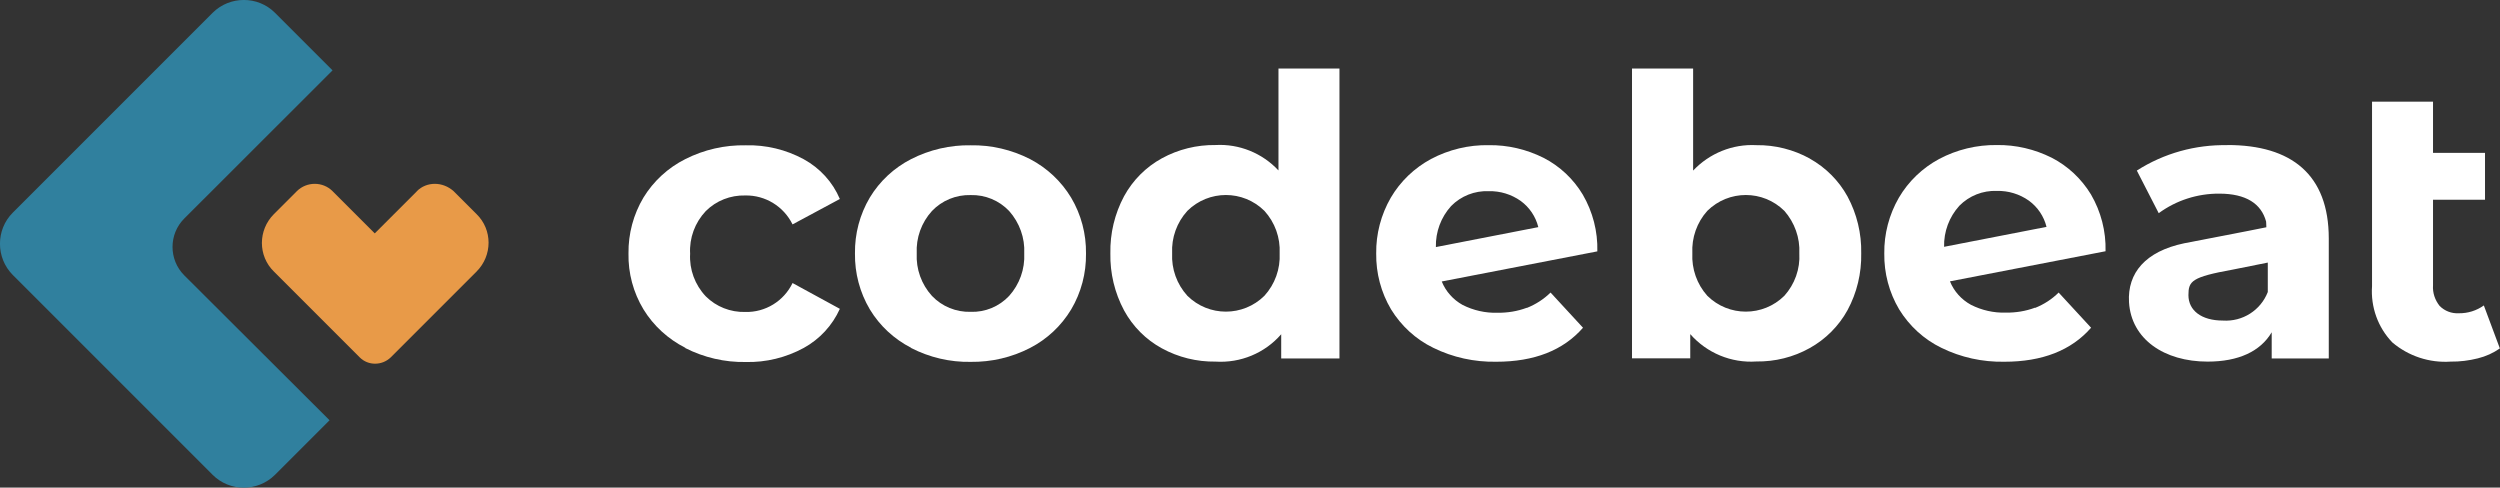
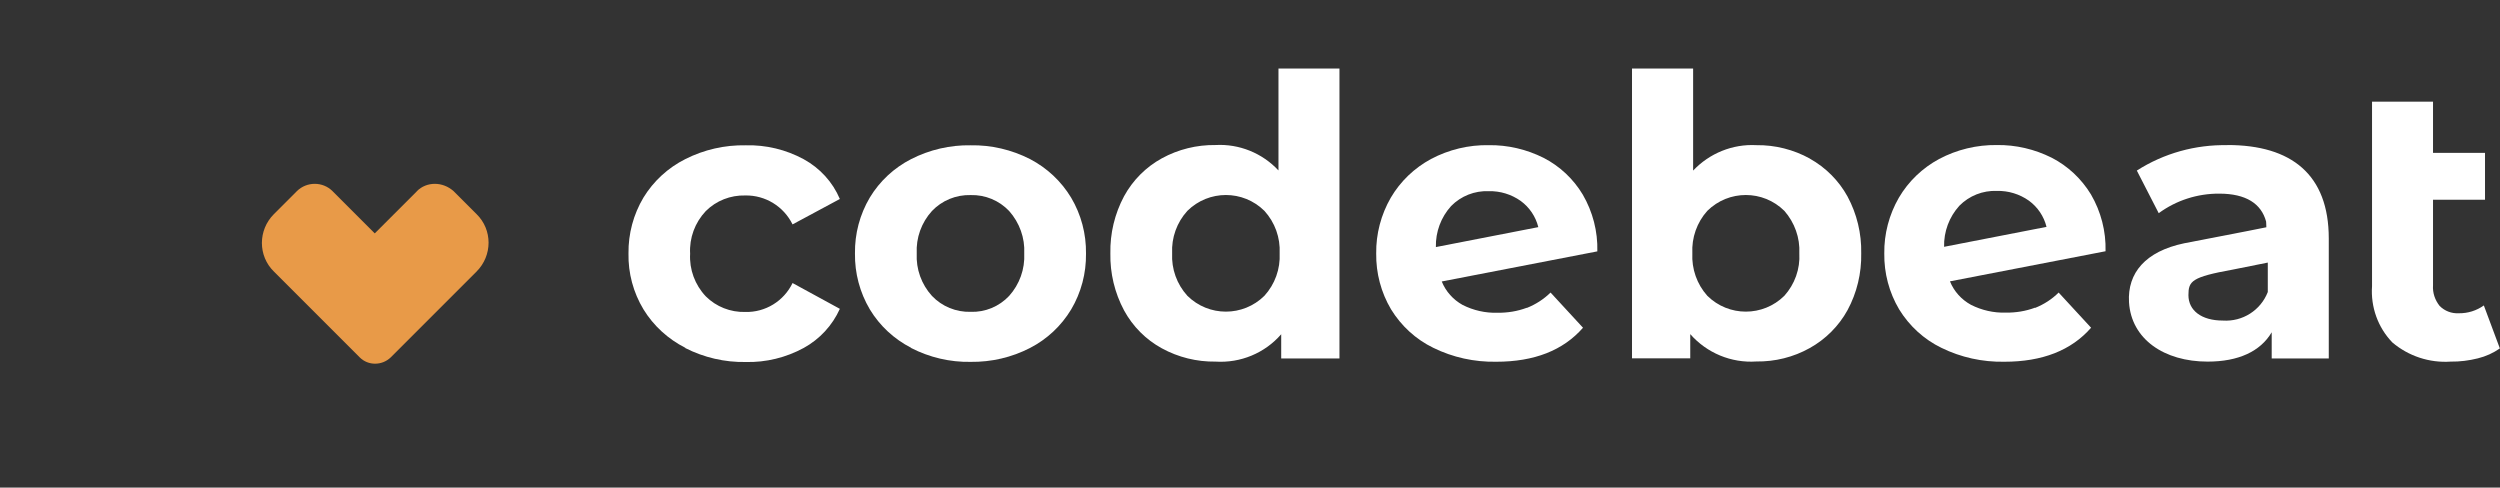
<svg xmlns="http://www.w3.org/2000/svg" width="191.85" height="37.42" viewBox="0 0 191.85 37.42">
  <rect x="0" y="0" width="191.85" height="37.42" fill="#333333" stroke="none" />
  <defs>
    <style>.l{fill:#e89a48;}.m{fill:#fff;}.n{fill:#30809e;}</style>
  </defs>
  <g id="a" />
  <g id="b">
    <g id="c">
      <g>
-         <path class="n" d="M14.14,21.13c-1.2-1.2-1.2-3.16,0-4.36L25.52,5.4,21.1,.98c-1.31-1.31-3.46-1.31-4.78,0L.98,16.32c-1.31,1.31-1.31,3.46,0,4.78l15.34,15.34c1.31,1.31,3.46,1.31,4.78,0l4.19-4.19-11.15-11.12Z" />
        <path class="l" d="M32,14.67l-3.24,3.24-3.24-3.24c-.75-.75-1.98-.75-2.74,0l-1.76,1.76c-1.23,1.23-1.23,3.21,0,4.41l6.59,6.59c.64,.64,1.7,.64,2.37,0l6.59-6.59c1.23-1.23,1.23-3.21,0-4.41l-1.76-1.76c-.84-.75-2.07-.75-2.82,0Z" />
        <g>
          <path id="d" class="m" d="M170.94,11.14c-2.46-.05-4.88,.62-6.96,1.95l1.68,3.27c1.35-.99,2.98-1.51,4.65-1.5,2.05,0,3.22,.77,3.59,2.14,0,0,.02,.27,.02,.44-1.6,.33-5.72,1.11-6.31,1.23-2.96,.62-4.36,2.27-4.23,4.52,.17,2.83,2.69,4.56,6.03,4.56,2.37,0,4.05-.78,4.92-2.25v2.01h4.38v-9.21c0-4.89-2.85-7.17-7.77-7.17m-.36,13.47c-1.65,0-2.64-.78-2.64-1.95,0-1.08,.24-1.39,3.4-1.96l2.69-.54v2.26c-.55,1.41-1.94,2.29-3.45,2.19" />
          <path id="e" class="m" d="M52.59,26.69c-1.32-.67-2.44-1.69-3.21-2.95-.78-1.29-1.18-2.78-1.15-4.29-.02-1.51,.38-3,1.15-4.29,.77-1.26,1.89-2.29,3.21-2.95,1.44-.73,3.03-1.09,4.64-1.06,1.55-.04,3.09,.33,4.45,1.07,1.24,.68,2.22,1.75,2.77,3.05l-3.63,1.95c-.68-1.38-2.09-2.25-3.63-2.22-1.13-.03-2.23,.4-3.03,1.2-.83,.88-1.27,2.06-1.2,3.27-.07,1.21,.37,2.39,1.2,3.27,.8,.8,1.9,1.23,3.03,1.2,1.54,.04,2.96-.83,3.63-2.22l3.63,1.98c-.57,1.27-1.55,2.33-2.77,3-1.36,.74-2.9,1.12-4.45,1.08-1.61,.03-3.2-.34-4.64-1.07" />
          <path id="f" class="m" d="M69.92,26.69c-1.31-.67-2.41-1.69-3.17-2.95-.77-1.3-1.16-2.78-1.14-4.29-.02-1.51,.37-2.99,1.14-4.29,.76-1.26,1.86-2.28,3.17-2.95,1.41-.72,2.99-1.09,4.57-1.06,1.58-.03,3.15,.34,4.56,1.06,1.3,.68,2.39,1.7,3.15,2.96,.77,1.3,1.16,2.78,1.14,4.29,.02,1.51-.37,2.99-1.14,4.29-.76,1.26-1.85,2.28-3.15,2.95-1.41,.73-2.98,1.09-4.56,1.07-1.59,.03-3.16-.34-4.58-1.07m7.53-3.99c.8-.89,1.22-2.06,1.16-3.26,.06-1.19-.36-2.36-1.16-3.26-.77-.81-1.84-1.25-2.95-1.22-1.12-.03-2.2,.41-2.97,1.22-.81,.89-1.23,2.06-1.17,3.26-.06,1.2,.36,2.37,1.17,3.26,.77,.81,1.85,1.25,2.97,1.22,1.11,.04,2.19-.41,2.95-1.22" />
          <path id="g" class="m" d="M102.79,5.26V27.51h-4.47v-1.86c-1.26,1.45-3.12,2.22-5.04,2.1-1.44,.02-2.86-.33-4.12-1.02-1.23-.67-2.23-1.68-2.9-2.91-.72-1.35-1.08-2.85-1.05-4.38-.03-1.53,.33-3.03,1.05-4.38,.67-1.23,1.68-2.24,2.9-2.91,1.26-.69,2.68-1.04,4.12-1.02,1.82-.1,3.59,.62,4.83,1.95V5.26h4.68Zm-5.76,17.44c.81-.89,1.23-2.06,1.17-3.26,.06-1.2-.36-2.37-1.17-3.26-1.64-1.62-4.27-1.62-5.91,0-.81,.89-1.23,2.06-1.17,3.26-.06,1.2,.36,2.37,1.17,3.26,1.64,1.62,4.27,1.62,5.91,0" />
          <path id="h" class="m" d="M117.17,23.63c.68-.27,1.3-.67,1.82-1.18l2.49,2.7c-1.52,1.74-3.74,2.61-6.66,2.61-1.67,.03-3.33-.33-4.83-1.07-1.34-.65-2.46-1.68-3.24-2.95-.77-1.3-1.16-2.78-1.14-4.29-.02-1.5,.37-2.98,1.12-4.28,.74-1.26,1.81-2.28,3.09-2.97,1.36-.72,2.89-1.09,4.43-1.06,1.46-.02,2.9,.32,4.2,.97,1.25,.64,2.29,1.62,3.01,2.82,.77,1.32,1.16,2.83,1.12,4.36l-11.94,2.31c.31,.77,.88,1.4,1.6,1.8,.83,.42,1.75,.63,2.68,.6,.76,.01,1.52-.11,2.24-.38m-5.8-7.81c-.78,.86-1.2,1.99-1.17,3.15l7.86-1.53c-.2-.81-.68-1.52-1.35-2.01-.72-.51-1.58-.77-2.46-.75-1.08-.04-2.12,.37-2.88,1.14" />
          <path id="i" class="m" d="M138.88,12.17c1.22,.68,2.23,1.69,2.9,2.91,.72,1.34,1.08,2.84,1.05,4.36,.03,1.52-.33,3.03-1.05,4.36-.67,1.22-1.68,2.23-2.9,2.91-1.25,.7-2.67,1.05-4.1,1.03-1.92,.13-3.8-.65-5.07-2.1v1.86h-4.47V5.26h4.69v7.83c1.26-1.33,3.03-2.05,4.86-1.95,1.43-.02,2.85,.34,4.1,1.03m-1.96,10.53c.8-.89,1.22-2.06,1.15-3.26,.06-1.19-.36-2.36-1.15-3.26-1.64-1.62-4.27-1.62-5.91,0-.8,.89-1.21,2.06-1.15,3.26-.06,1.19,.35,2.37,1.15,3.26,1.64,1.62,4.27,1.62,5.91,0" />
          <path id="j" class="m" d="M156.17,23.63c.68-.27,1.3-.67,1.81-1.18l2.49,2.7c-1.52,1.74-3.74,2.61-6.66,2.61-1.67,.03-3.33-.33-4.83-1.07-1.34-.65-2.46-1.68-3.24-2.95-.77-1.3-1.16-2.78-1.14-4.29-.02-1.5,.37-2.98,1.12-4.28,.74-1.26,1.81-2.28,3.09-2.97,1.36-.72,2.88-1.09,4.43-1.07,1.46-.02,2.9,.32,4.2,.97,1.25,.64,2.29,1.62,3.02,2.82,.77,1.32,1.16,2.83,1.12,4.36l-11.94,2.31c.31,.77,.88,1.4,1.61,1.8,.83,.42,1.75,.63,2.68,.6,.76,.01,1.52-.11,2.24-.38m-5.81-7.82c-.78,.86-1.2,1.99-1.17,3.15l7.86-1.53c-.2-.81-.68-1.52-1.35-2.01-.72-.51-1.58-.77-2.46-.75-1.08-.04-2.12,.37-2.88,1.14" />
          <path id="k" class="m" d="M191.85,26.73c-.51,.36-1.09,.62-1.7,.77-.68,.17-1.38,.26-2.09,.25-1.62,.11-3.23-.42-4.47-1.47-1.11-1.15-1.67-2.72-1.56-4.32V7.8h4.68v3.93h3.99v3.6h-3.99v6.57c-.04,.57,.15,1.13,.51,1.58,.39,.39,.92,.59,1.47,.56,.69,.01,1.36-.2,1.92-.6l1.23,3.3Z" />
        </g>
      </g>
    </g>
  </g>
</svg>